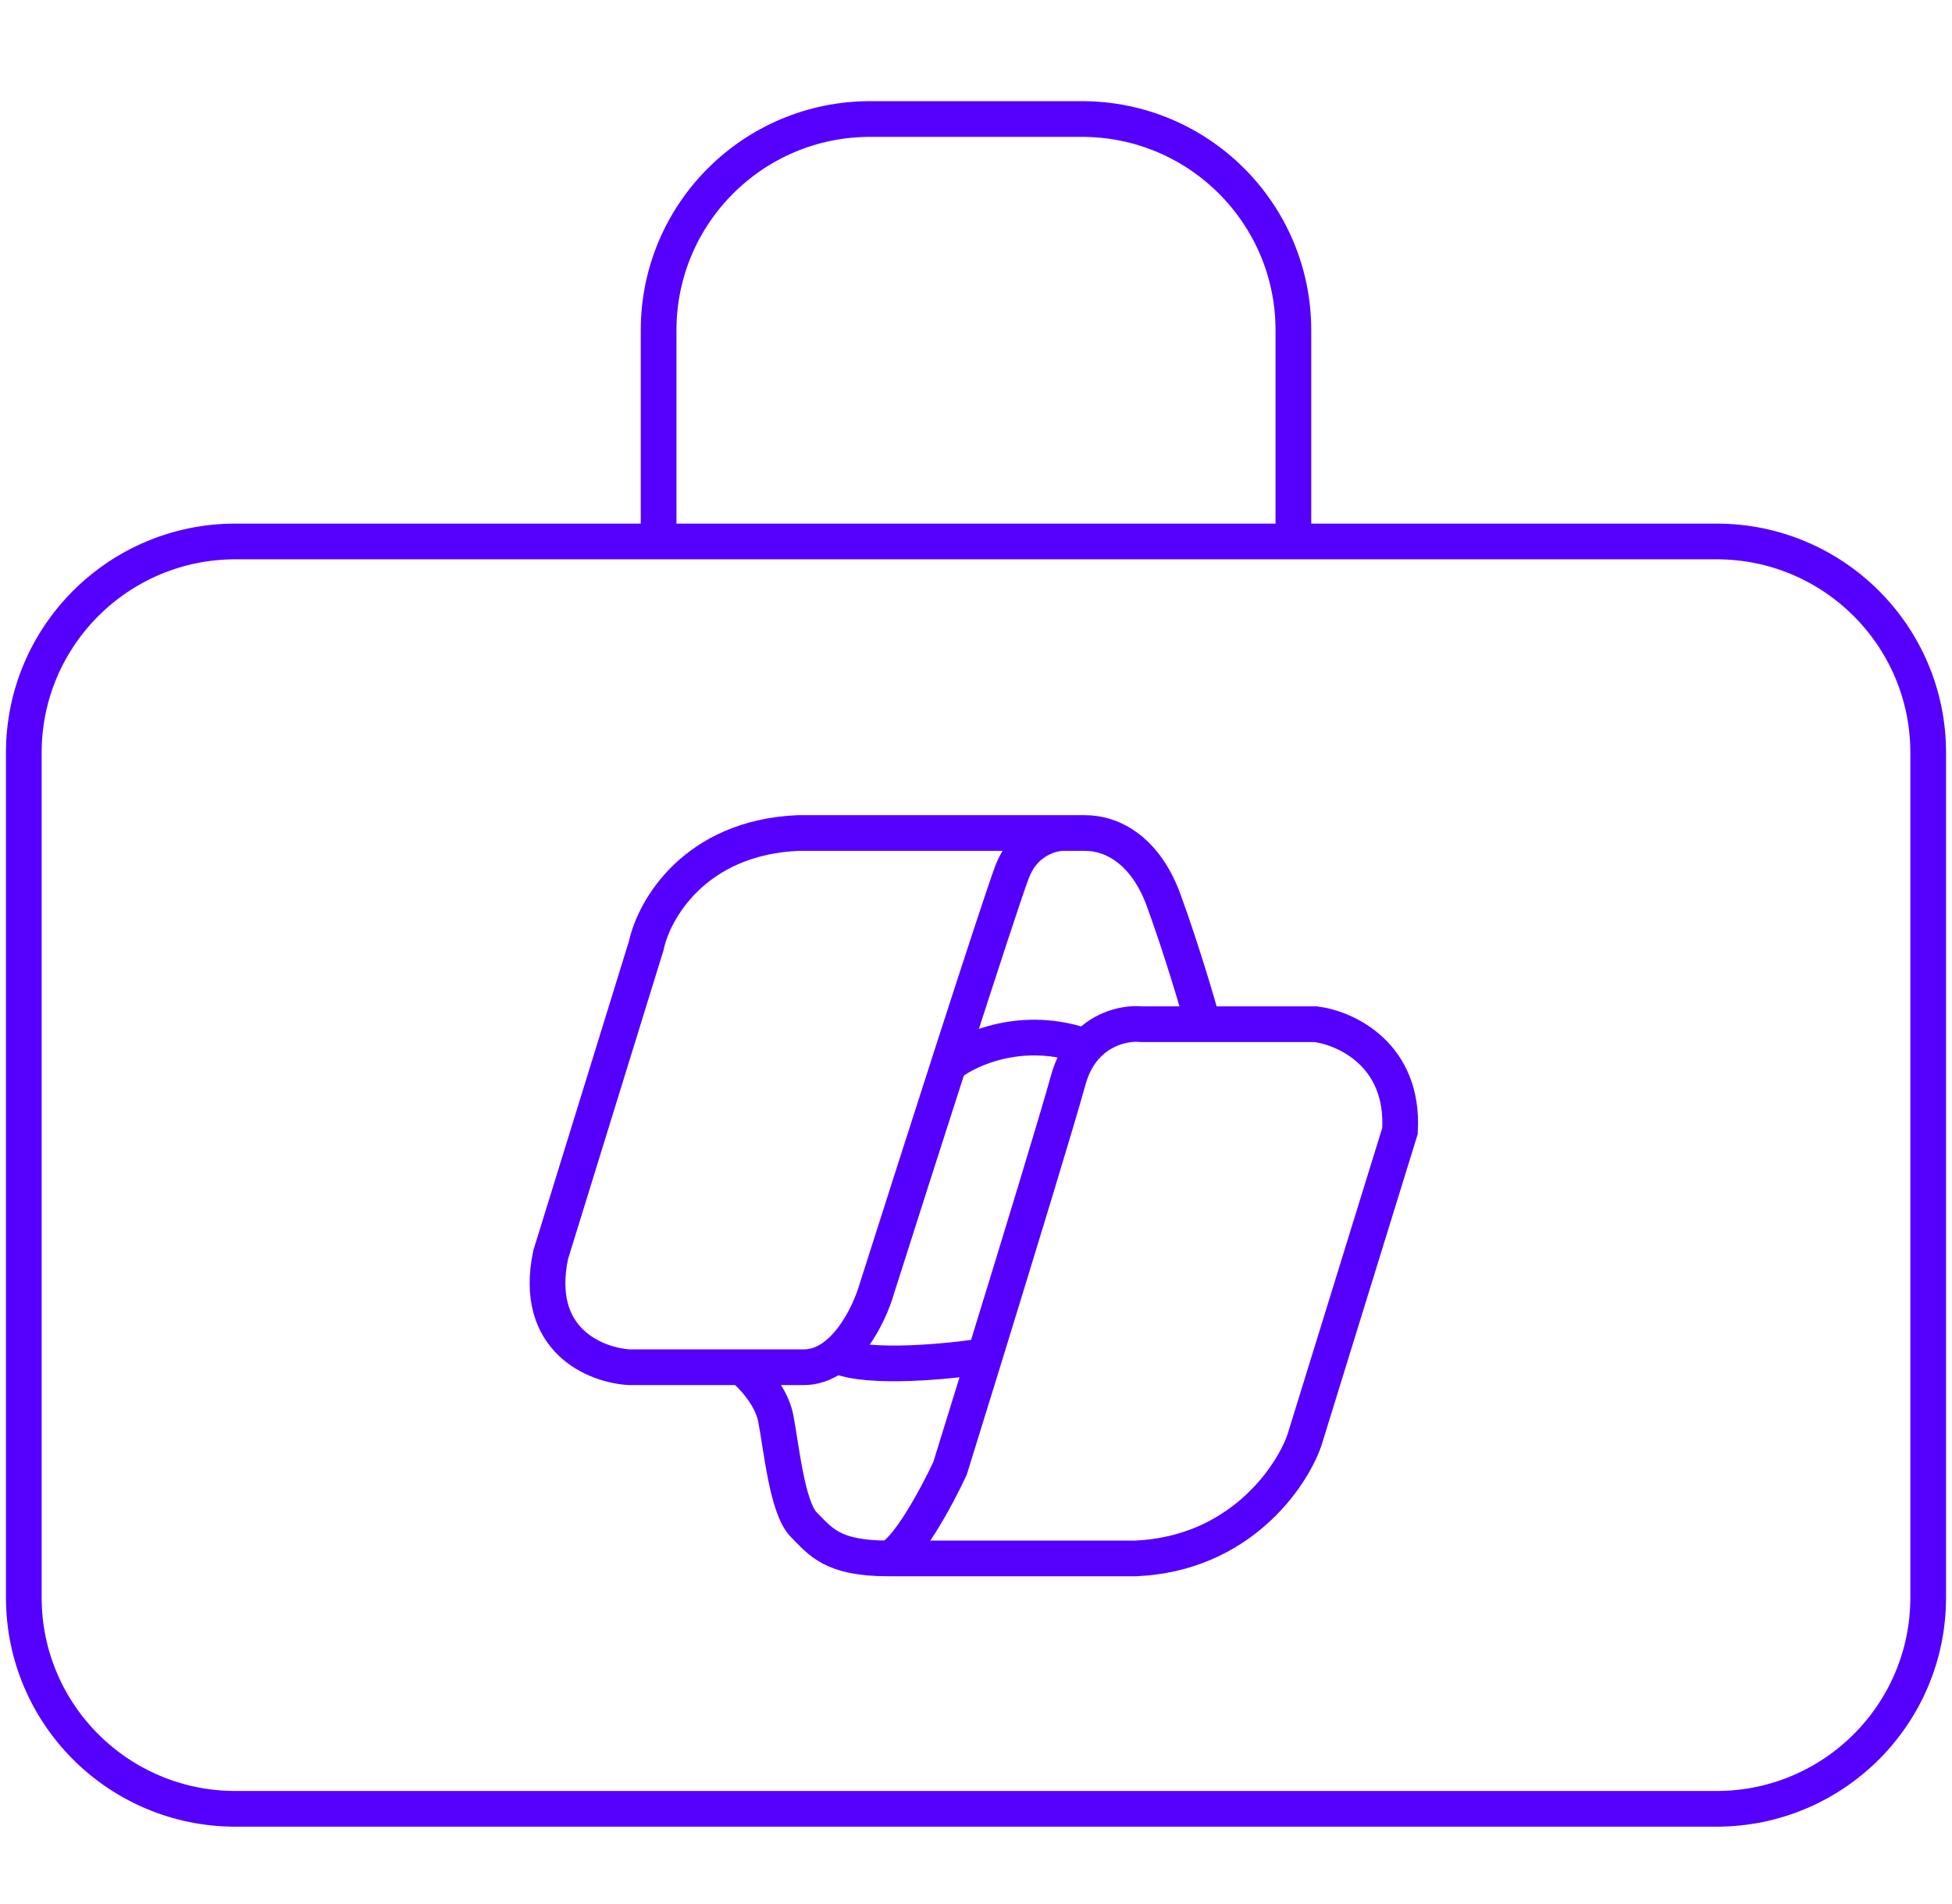
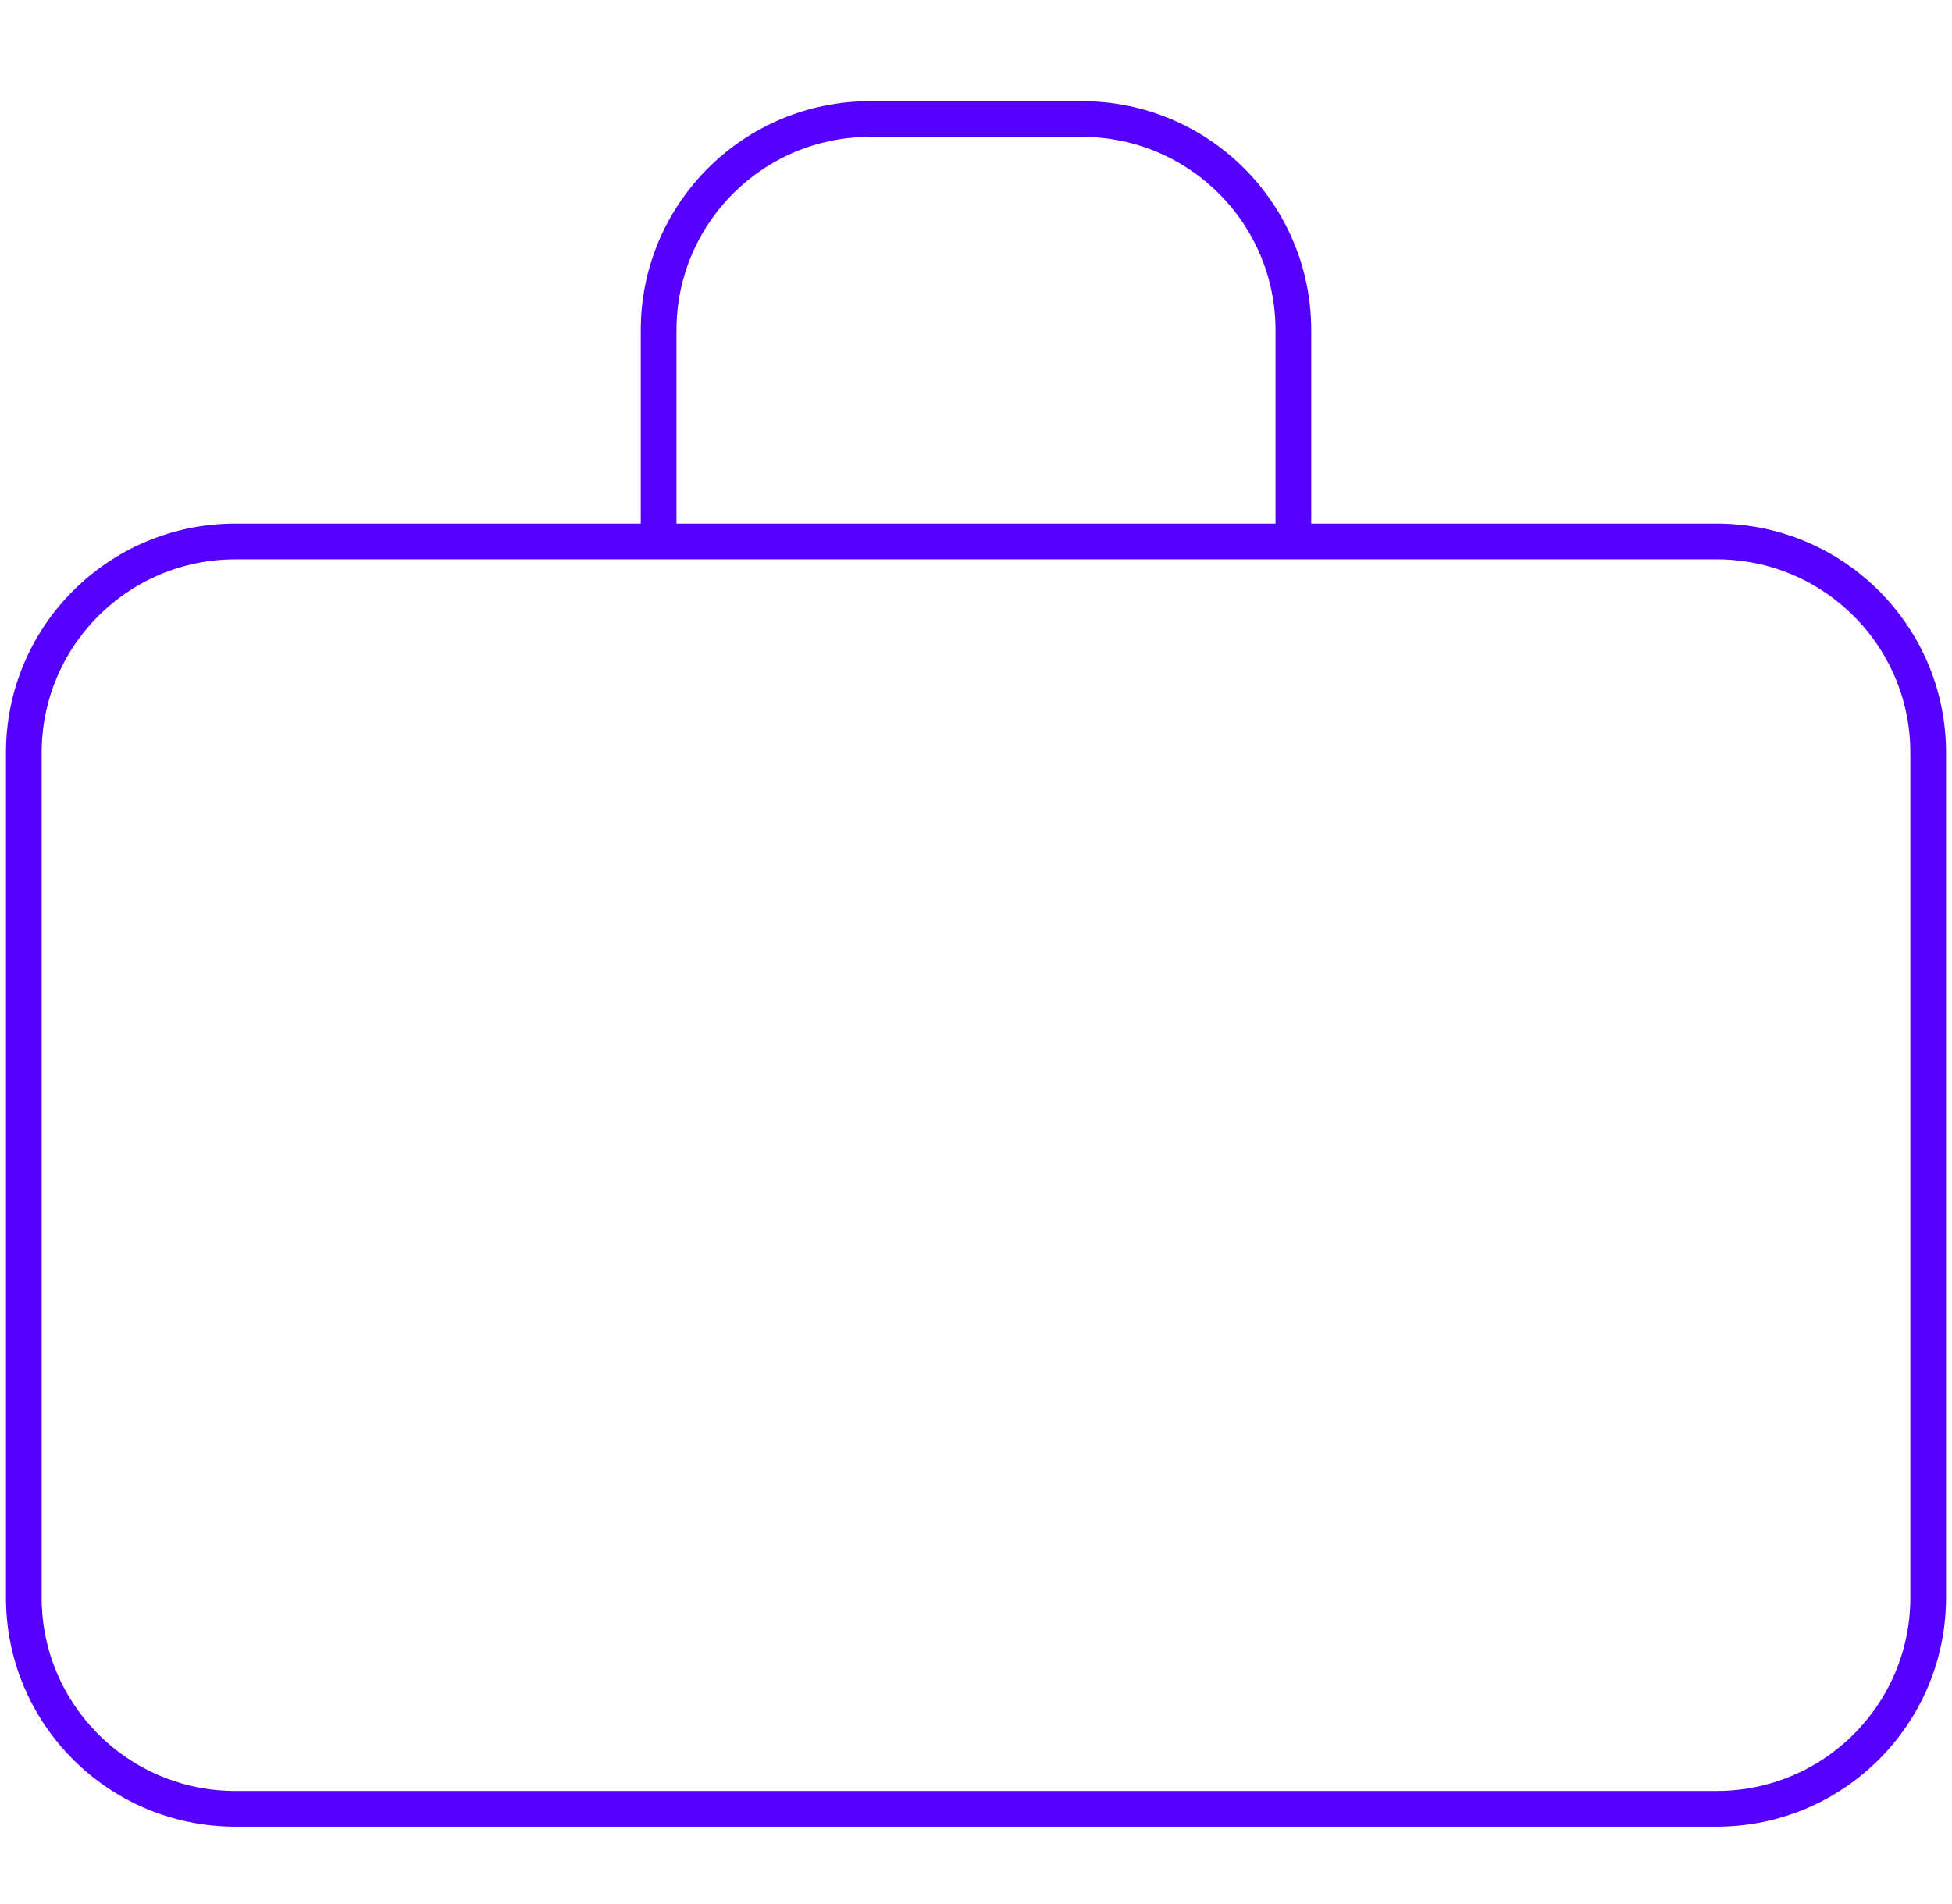
<svg xmlns="http://www.w3.org/2000/svg" width="82" height="80" viewBox="0 0 82 80" fill="none">
  <path d="M54.333 22.75V13.875C54.333 8.973 50.354 5 45.444 5H36.556C31.646 5 27.667 8.973 27.667 13.875V22.75M54.333 22.75H72.111C77.02 22.75 81 26.724 81 31.625V67.125C81 72.026 77.02 76 72.111 76H9.889C4.98 76 1 72.026 1 67.125V31.625C1 26.724 4.98 22.75 9.889 22.75H27.667M54.333 22.75H27.667" stroke="#5500FF" stroke-width="1.5" stroke-linecap="round" stroke-linejoin="round" />
-   <path d="M44.634 35C44.398 35 43.075 35.142 42.508 36.654C41.941 38.166 38.491 48.94 36.837 54.138C36.522 55.241 35.467 57.446 33.766 57.446C32.064 57.446 28.174 57.446 26.441 57.446C25.023 57.367 22.377 56.312 23.133 52.721L27.15 39.725C27.465 38.229 29.182 35.189 33.529 35H42.508H45.579C46.761 35 48.131 35.756 48.887 37.835C49.643 39.914 50.305 42.167 50.541 43.033" stroke="#5500FF" stroke-width="1.5" />
-   <path d="M37.309 65.479H47.706C52.053 65.29 54.242 62.092 54.794 60.517L58.81 47.522C58.999 44.309 56.526 43.19 55.266 43.033H47.942C47.385 42.977 46.364 43.142 45.613 43.978M37.309 65.479C38.066 65.29 39.357 62.88 39.908 61.698C40.303 60.427 40.819 58.76 41.37 56.973M37.309 65.479C34.947 65.479 34.474 64.77 33.765 64.061C33.057 63.352 32.82 60.753 32.584 59.572C32.395 58.627 31.56 57.761 31.166 57.446M39.908 44.687C40.718 44.057 42.993 43.033 45.613 43.978M45.613 43.978C45.301 44.324 45.036 44.786 44.87 45.395C44.461 46.896 42.797 52.341 41.37 56.973M41.37 56.973C39.859 57.209 36.506 57.54 35.183 56.973" stroke="#5500FF" stroke-width="1.5" />
</svg>